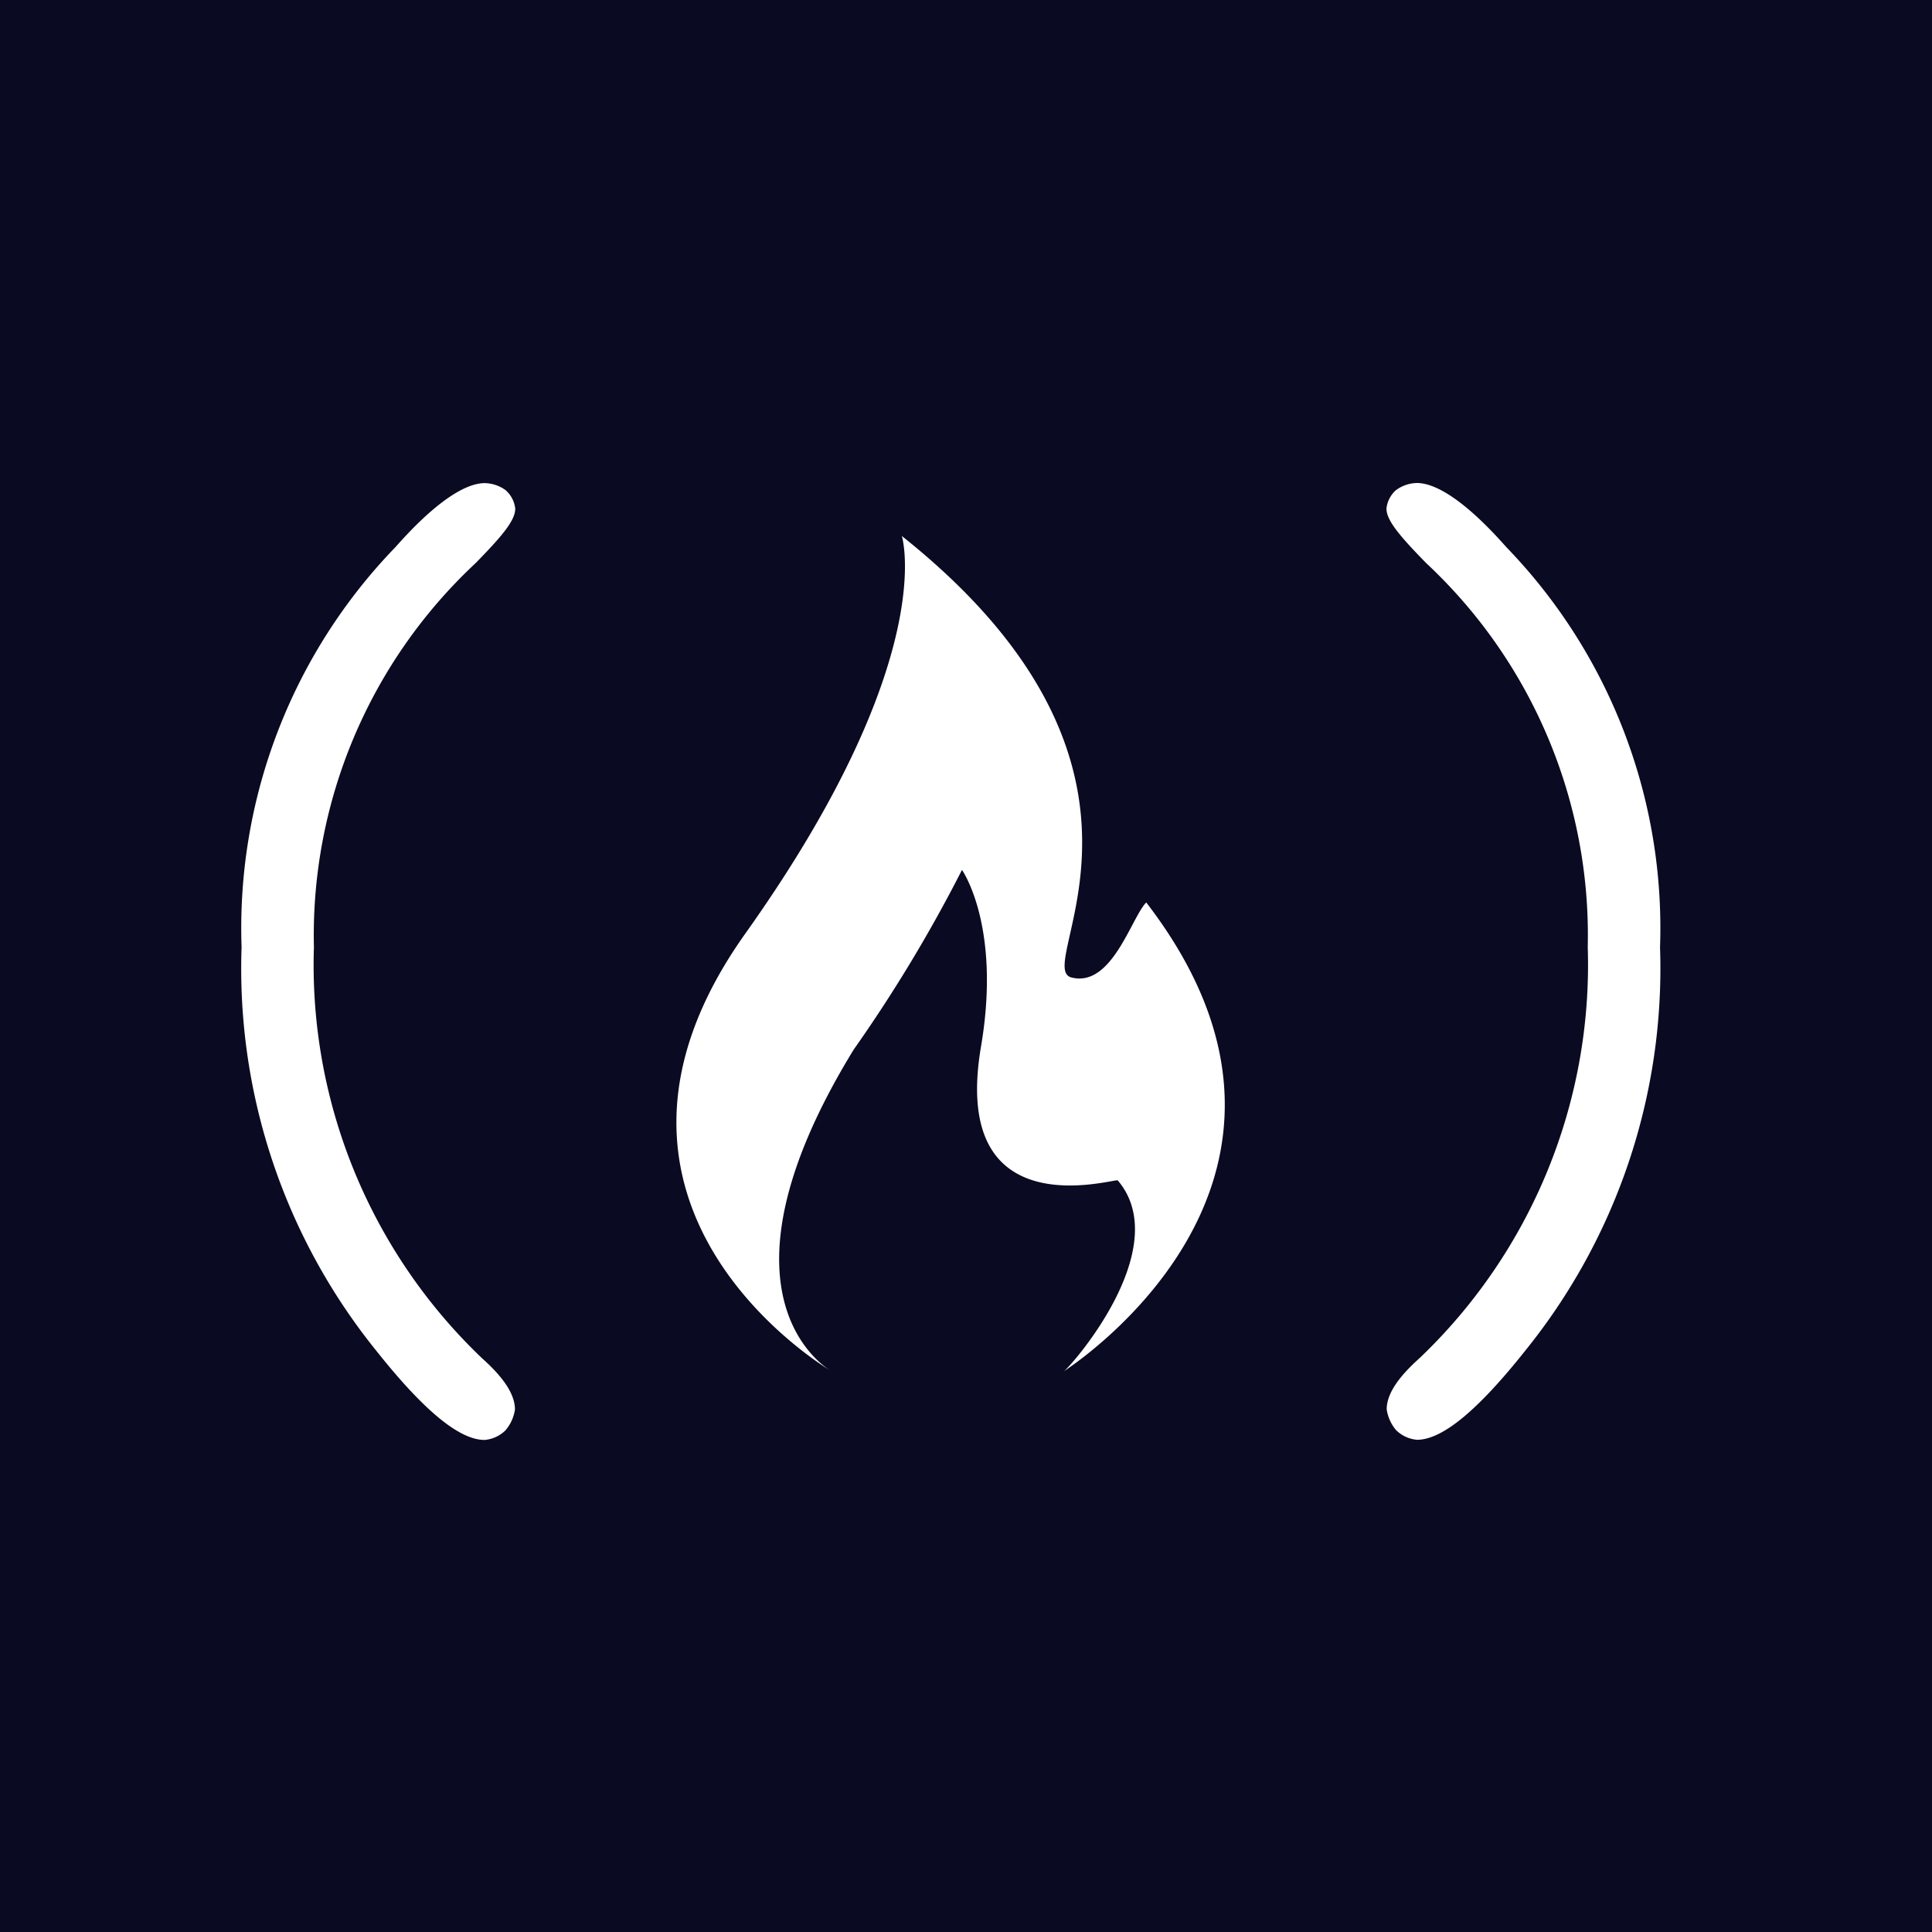
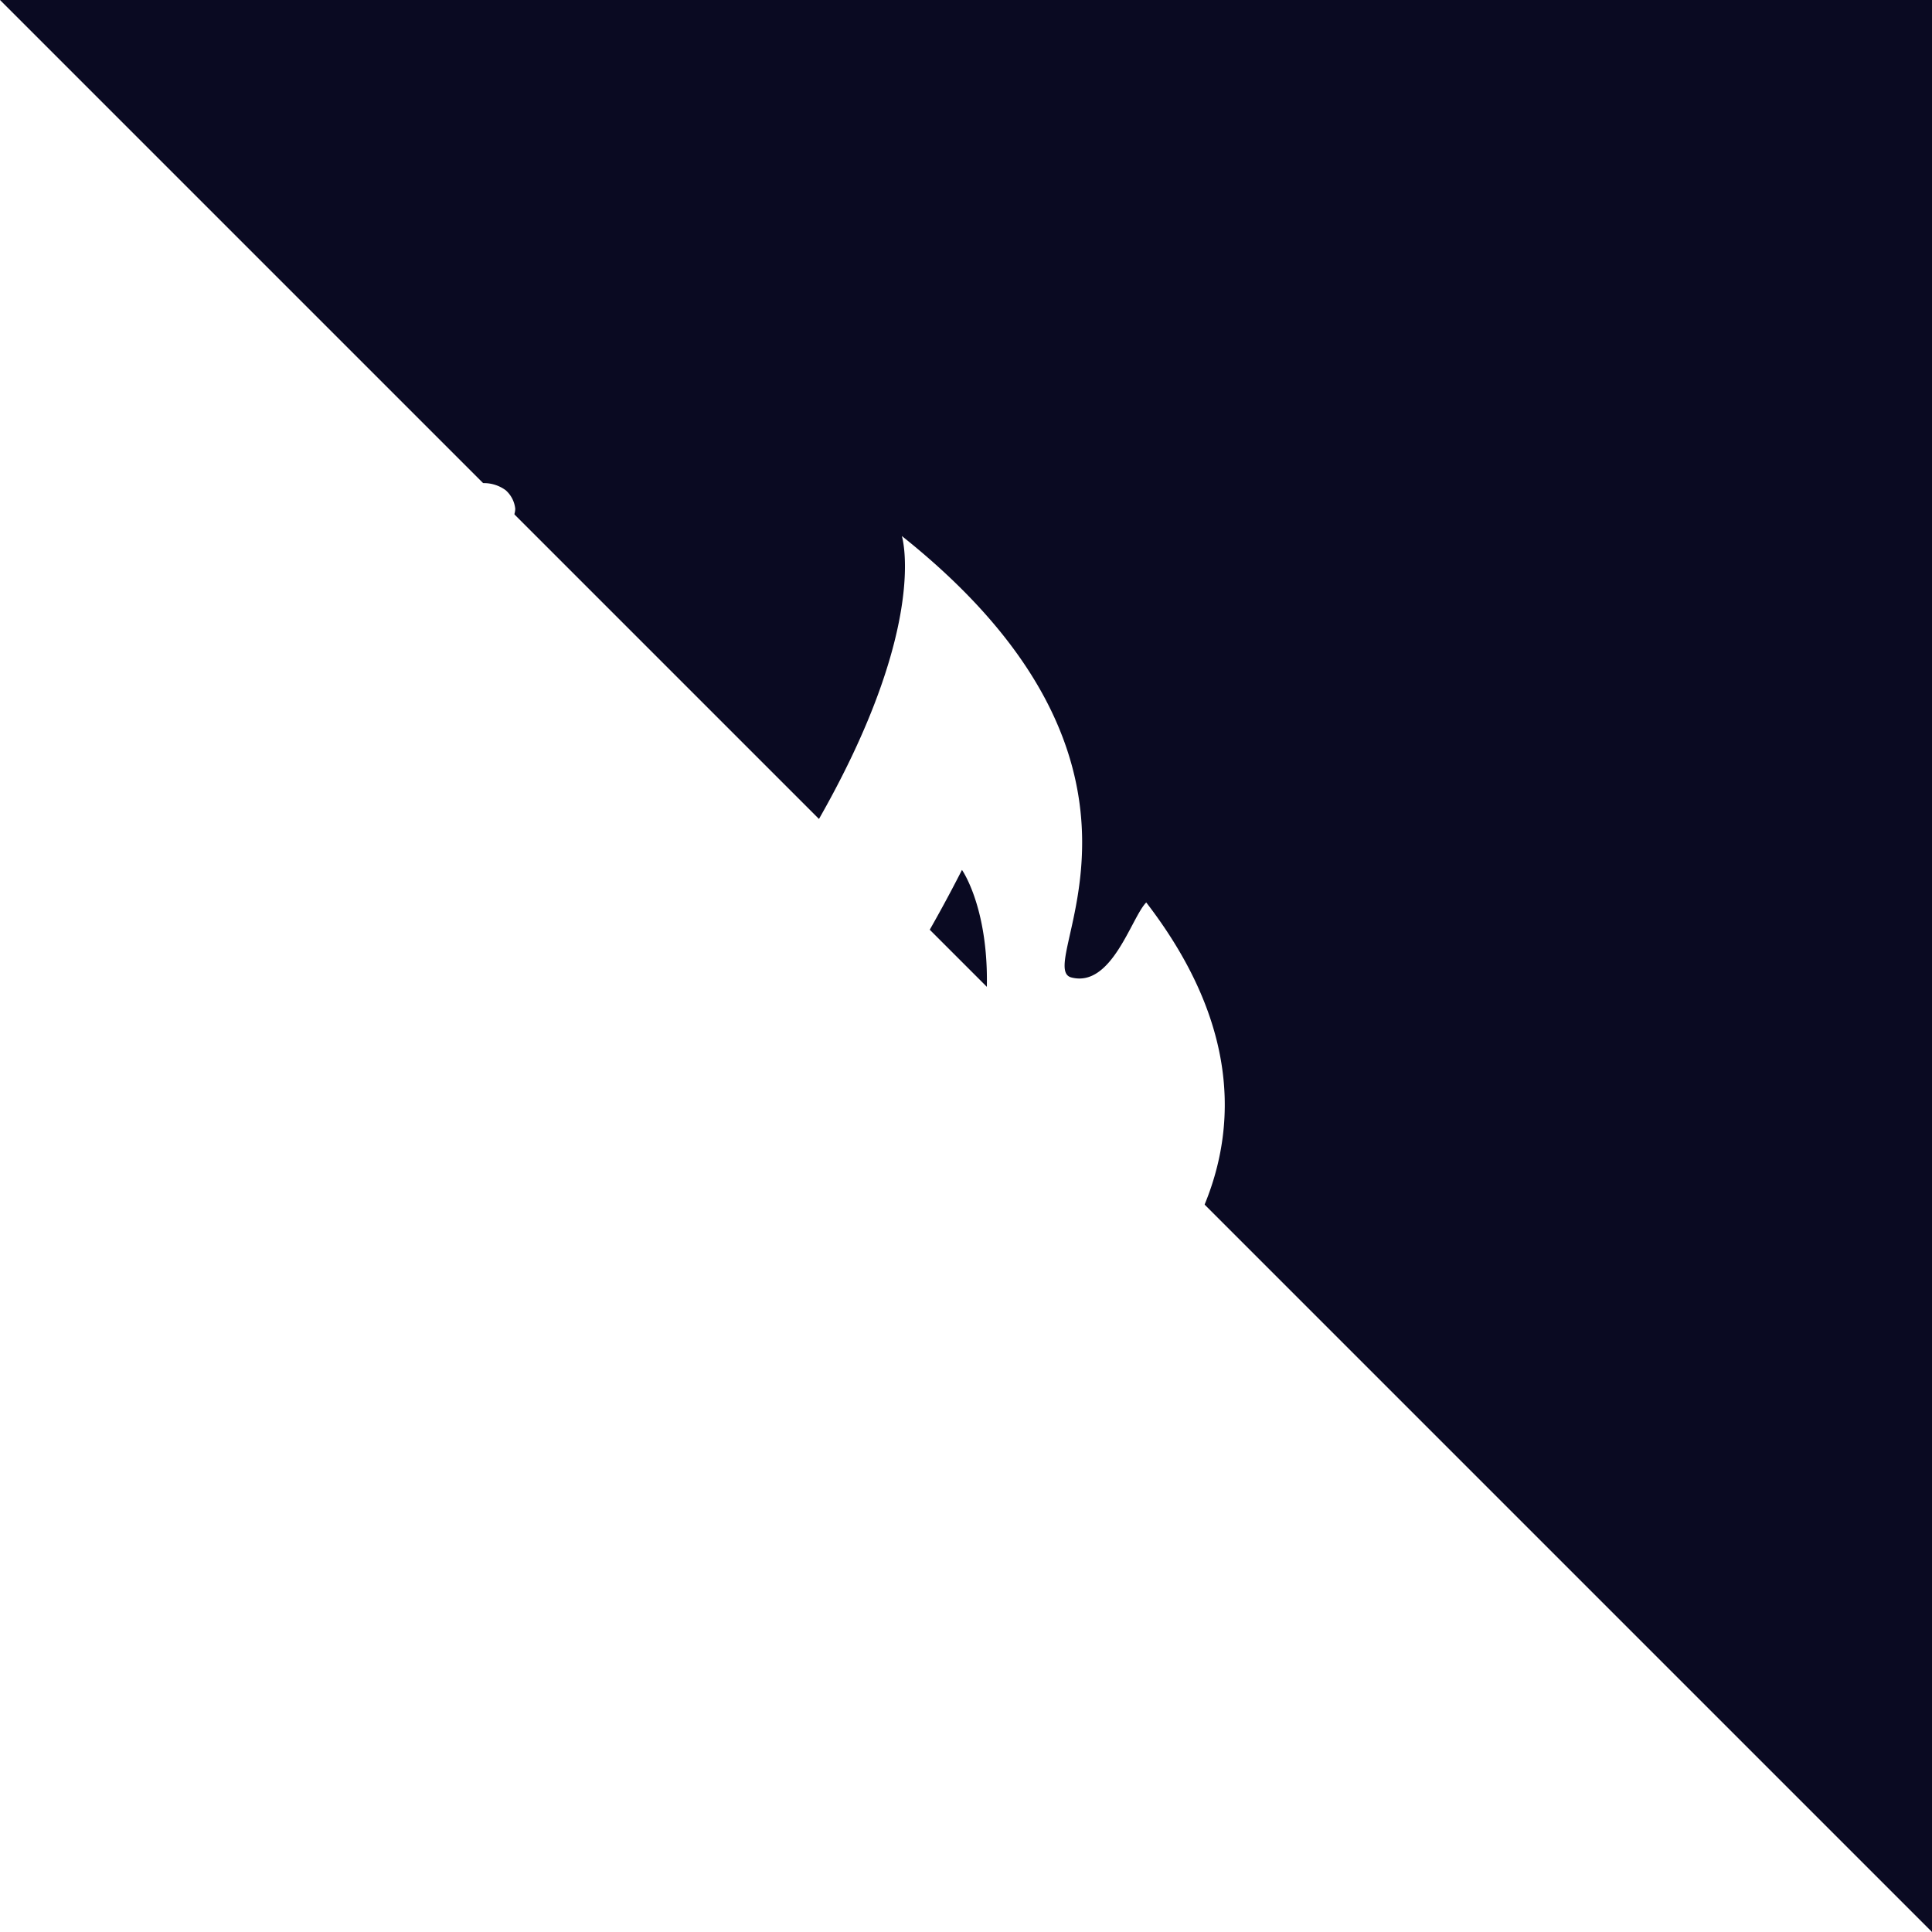
<svg xmlns="http://www.w3.org/2000/svg" width="48" height="48" viewBox="0 0 48 48">
  <g id="Groupe_7" data-name="Groupe 7" transform="translate(6 12)">
-     <path id="Tracé_7" data-name="Tracé 7" d="M0,0H48V48H0Z" transform="translate(-6 -12)" fill="#0a0a22" />
+     <path id="Tracé_7" data-name="Tracé 7" d="M0,0H48V48Z" transform="translate(-6 -12)" fill="#0a0a22" />
    <g id="Groupe_2" data-name="Groupe 2" transform="translate(0 0.003)">
      <path id="Tracé_1" data-name="Tracé 1" d="M13.322,6.646a.714.714,0,0,1,.238.459c0,.3-.347.7-.988,1.356A12.645,12.645,0,0,0,8.558,18a13.5,13.5,0,0,0,4.178,10.213c.579.517.816.924.817,1.272a1.026,1.026,0,0,1-.236.519.842.842,0,0,1-.518.238c-.637,0-1.528-.751-2.691-2.216A15.108,15.108,0,0,1,6.761,18,13.609,13.609,0,0,1,10.584,8.06c.923-1.046,1.693-1.589,2.219-1.59A.912.912,0,0,1,13.322,6.646Z" transform="translate(-6.759 -6.47)" fill="#fff" />
      <g id="Groupe_1" data-name="Groupe 1">
        <path id="Tracé_2" data-name="Tracé 2" d="M13.322,6.646a.714.714,0,0,1,.238.459c0,.3-.347.7-.988,1.356A12.645,12.645,0,0,0,8.558,18a13.5,13.5,0,0,0,4.178,10.213c.579.517.816.924.817,1.272a1.026,1.026,0,0,1-.236.519.842.842,0,0,1-.518.238c-.637,0-1.528-.751-2.691-2.216A15.108,15.108,0,0,1,6.761,18,13.609,13.609,0,0,1,10.584,8.06c.923-1.046,1.693-1.589,2.219-1.59A.912.912,0,0,1,13.322,6.646Z" transform="translate(-6.759 -6.47)" fill="rgba(0,0,0,0)" stroke="rgba(255,255,255,0)" stroke-width="1" />
      </g>
    </g>
    <g id="Groupe_4" data-name="Groupe 4" transform="translate(10.805 1.317)">
      <path id="Tracé_3" data-name="Tracé 3" d="M230.719,43.478c-1.006-.257,3.121-5.132-4.213-10.968,0,0,.962,3.057-3.89,9.879s2.158,10.882,2.158,10.882-3.291-1.754.535-8A36.539,36.539,0,0,0,228,40.806s.985,1.39.471,4.4c-.769,4.554,3.335,3.251,3.4,3.314,1.433,1.688-1.187,4.654-1.347,4.747s7.484-4.6,2.054-11.653C232.207,41.99,231.724,43.736,230.719,43.478Z" transform="translate(-220.905 -32.51)" fill="#fff" />
      <g id="Groupe_3" data-name="Groupe 3">
        <path id="Tracé_4" data-name="Tracé 4" d="M230.719,43.478c-1.006-.257,3.121-5.132-4.213-10.968,0,0,.962,3.057-3.89,9.879s2.158,10.882,2.158,10.882-3.291-1.754.535-8A36.539,36.539,0,0,0,228,40.806s.985,1.39.471,4.4c-.769,4.554,3.335,3.251,3.4,3.314,1.433,1.688-1.187,4.654-1.347,4.747s7.484-4.6,2.054-11.653C232.207,41.99,231.724,43.736,230.719,43.478Z" transform="translate(-220.905 -32.51)" fill="rgba(0,0,0,0)" stroke="rgba(255,255,255,0)" stroke-width="1" />
      </g>
    </g>
    <g id="Groupe_6" data-name="Groupe 6" transform="translate(28.446 0)">
-       <path id="Tracé_5" data-name="Tracé 5" d="M570.788,6.586a.713.713,0,0,0-.238.459c0,.3.347.7.988,1.356a12.644,12.644,0,0,1,4.013,9.538,13.5,13.5,0,0,1-4.178,10.213c-.579.517-.816.924-.817,1.272a1.026,1.026,0,0,0,.235.519.845.845,0,0,0,.518.238c.637,0,1.528-.751,2.691-2.216a15.107,15.107,0,0,0,3.347-10.021A13.609,13.609,0,0,0,573.525,8c-.923-1.046-1.693-1.589-2.219-1.59A.912.912,0,0,0,570.788,6.586Z" transform="translate(-570.55 -6.41)" fill="#fff" />
      <g id="Groupe_5" data-name="Groupe 5">
        <path id="Tracé_6" data-name="Tracé 6" d="M570.788,6.586a.713.713,0,0,0-.238.459c0,.3.347.7.988,1.356a12.644,12.644,0,0,1,4.013,9.538,13.5,13.5,0,0,1-4.178,10.213c-.579.517-.816.924-.817,1.272a1.026,1.026,0,0,0,.235.519.845.845,0,0,0,.518.238c.637,0,1.528-.751,2.691-2.216a15.107,15.107,0,0,0,3.347-10.021A13.609,13.609,0,0,0,573.525,8c-.923-1.046-1.693-1.589-2.219-1.59A.912.912,0,0,0,570.788,6.586Z" transform="translate(-570.55 -6.41)" fill="rgba(0,0,0,0)" stroke="rgba(255,255,255,0)" stroke-width="1" />
      </g>
    </g>
  </g>
</svg>